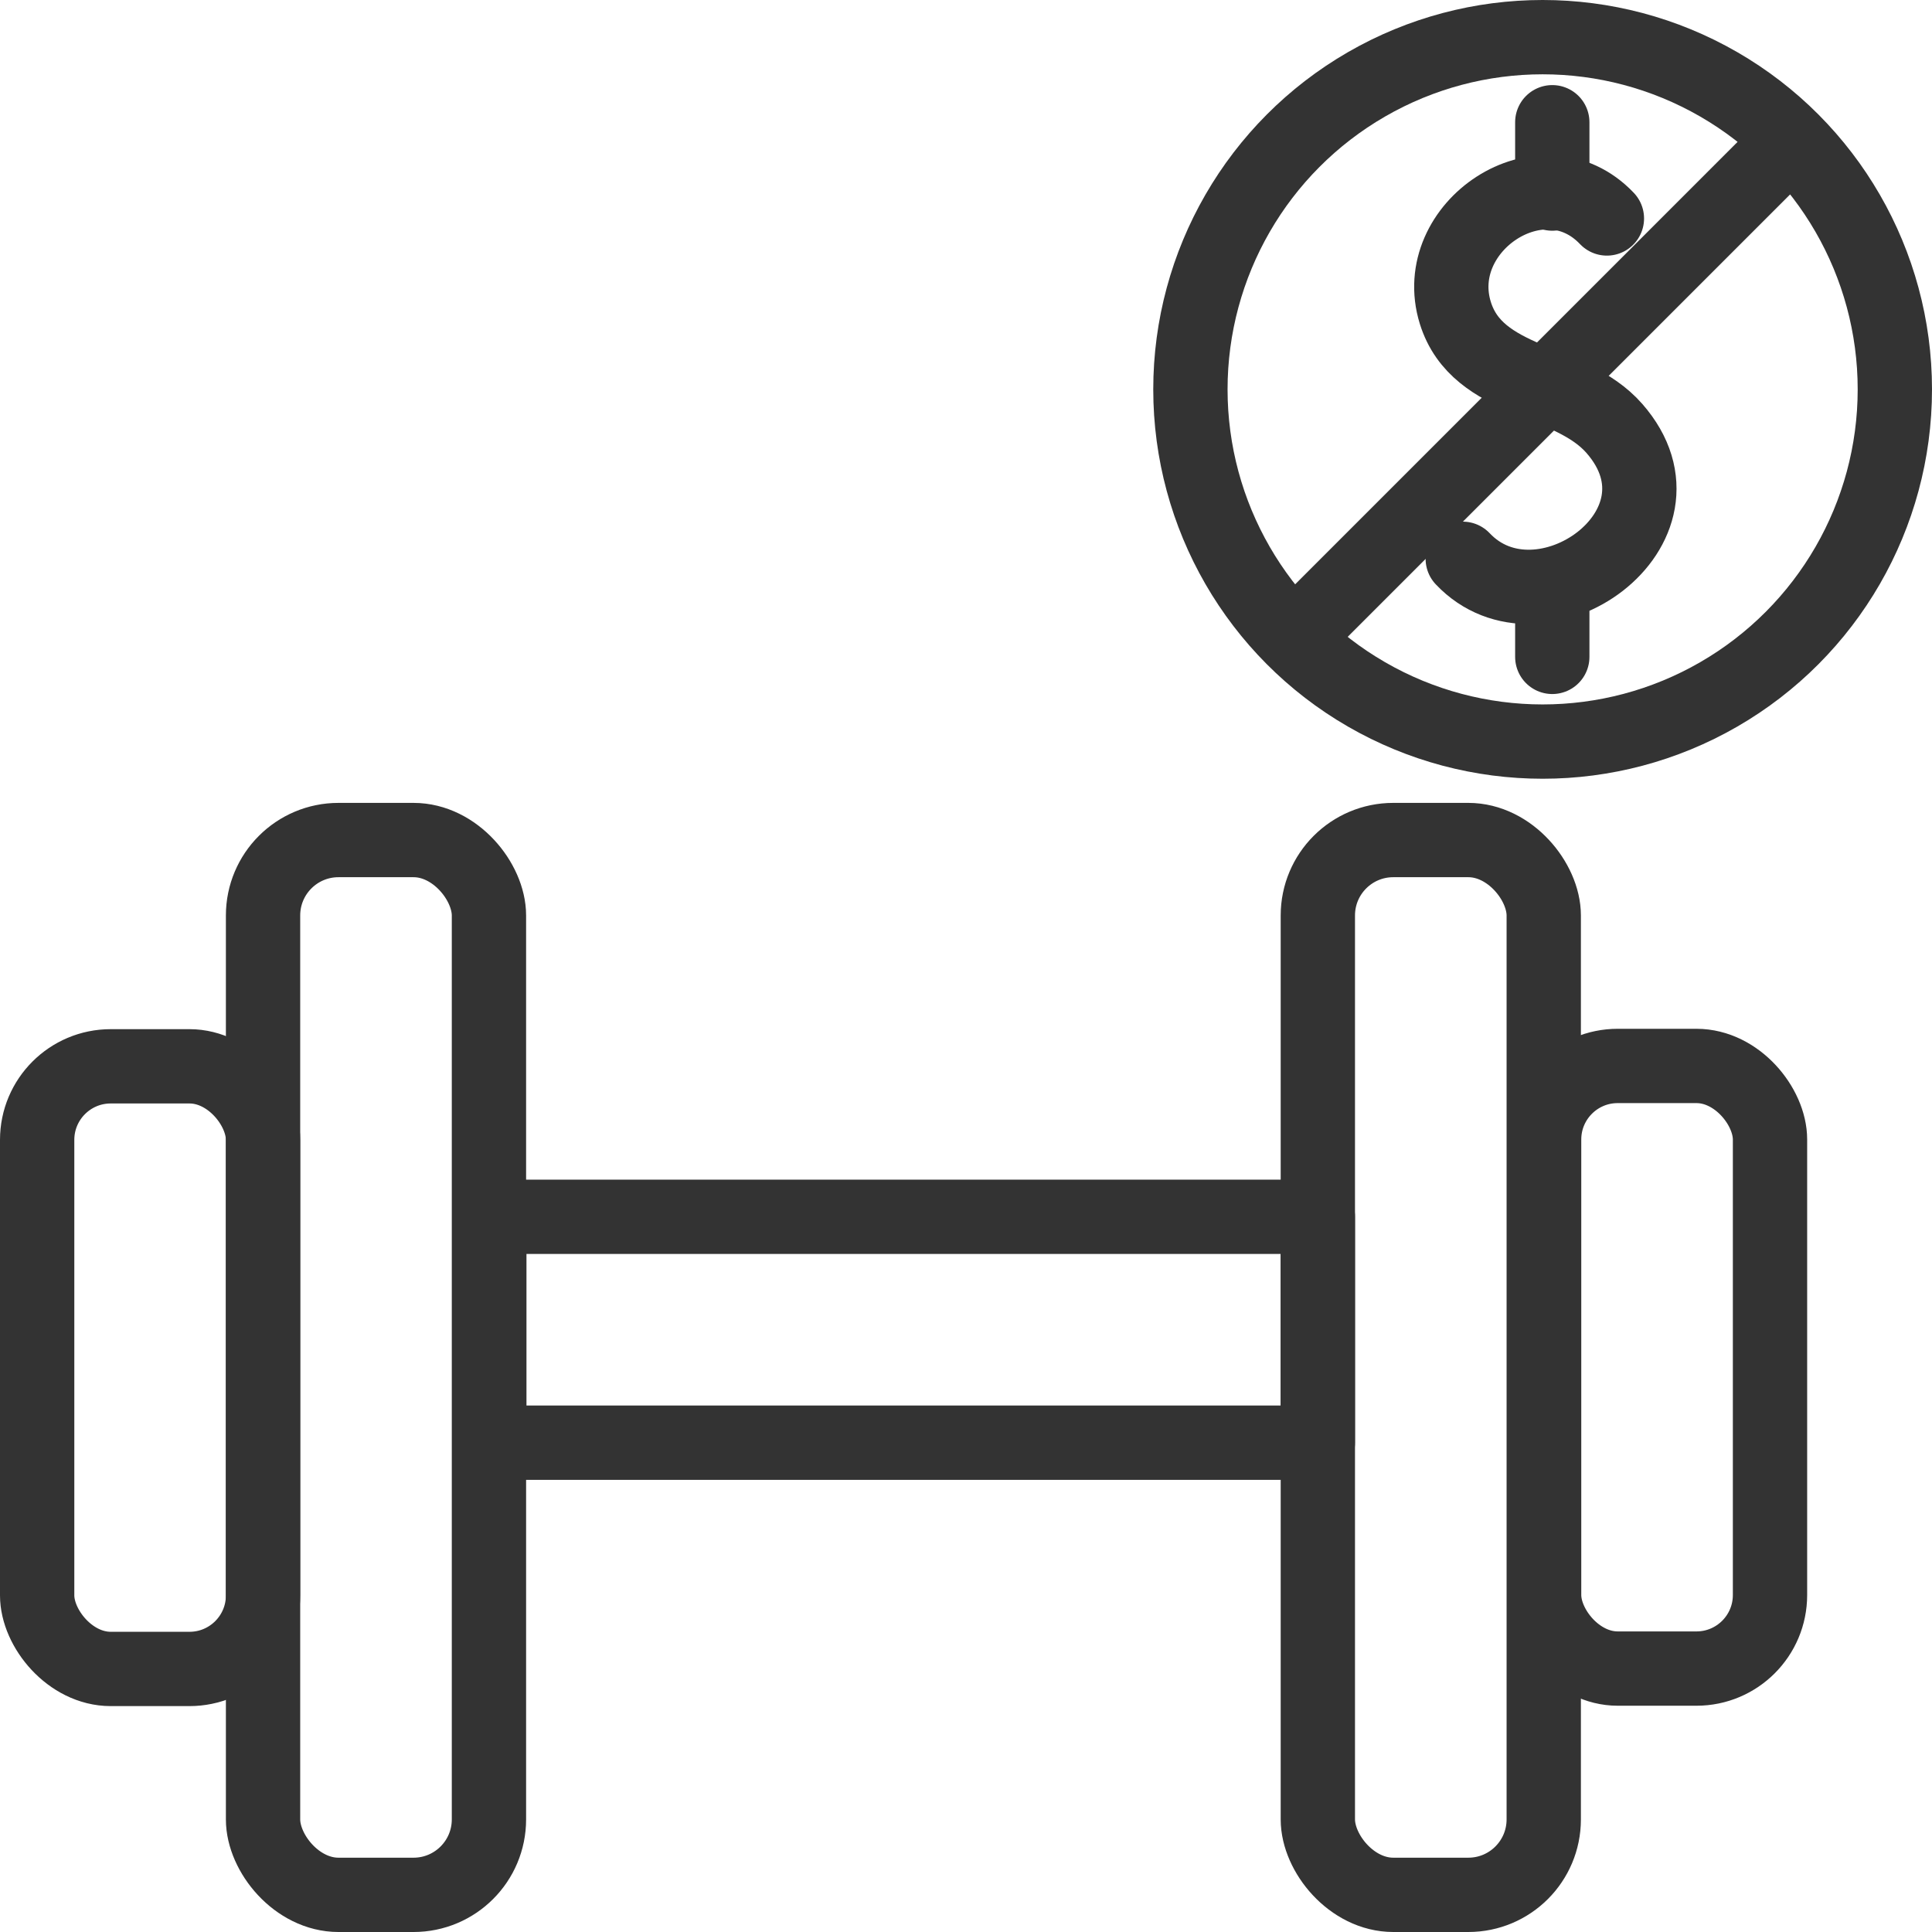
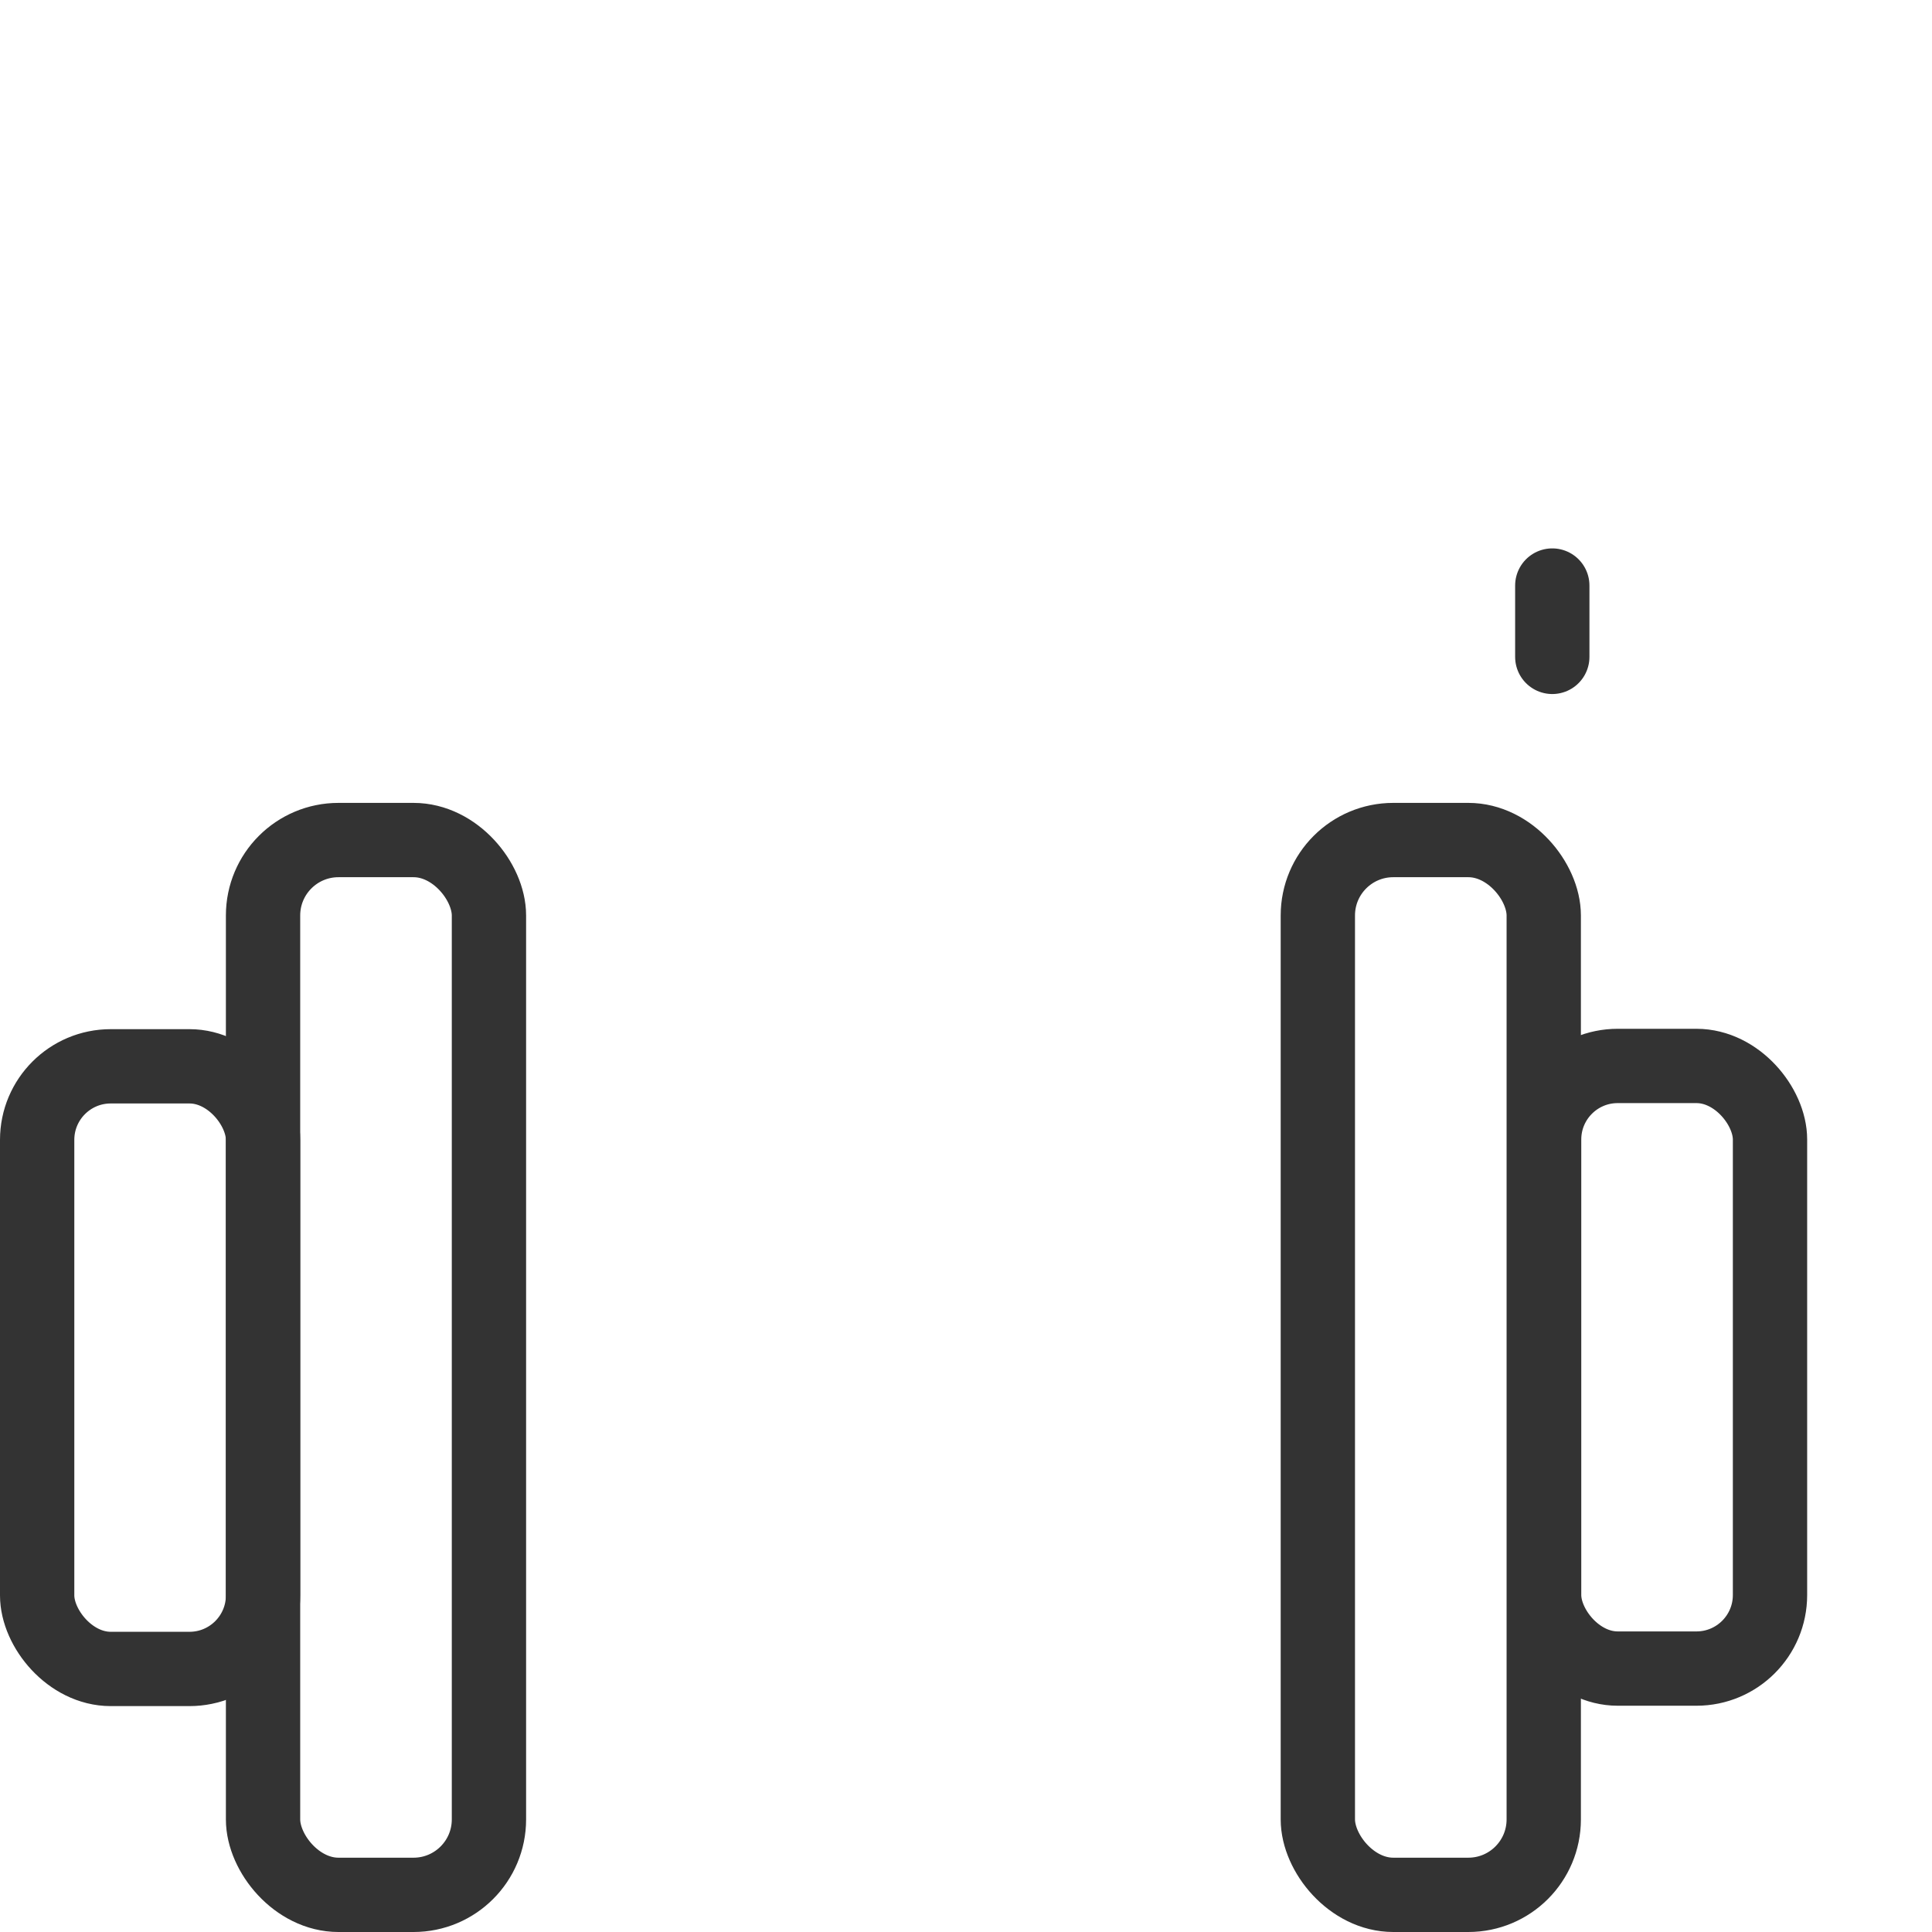
<svg xmlns="http://www.w3.org/2000/svg" id="Layer_1" viewBox="0 0 52 52">
  <defs>
    <style>.cls-1{fill:none;stroke:#333;stroke-linecap:round;stroke-linejoin:round;stroke-width:2px;}</style>
  </defs>
-   <path class="cls-1" d="M39.37,15.04c2.08,2.2,6.42-.84,4.08-3.51-1.2-1.37-3.68-1.18-4.28-3.11-.72-2.32,2.34-4.37,4.08-2.54" />
-   <line class="cls-1" x1="41.78" y1="3.29" x2="41.78" y2="5.21" />
  <line class="cls-1" x1="41.78" y1="15.76" x2="41.78" y2="17.68" />
-   <circle class="cls-1" cx="41.52" cy="10.48" r="9.48" />
-   <line class="cls-1" x1="48.05" y1="3.95" x2="34.99" y2="17.01" />
  <rect class="cls-1" x="35.47" y="22.61" width="6.08" height="28.39" rx="2.03" ry="2.03" transform="translate(77.02 73.61) rotate(180)" />
  <rect class="cls-1" x="41.55" y="28.7" width="6.08" height="16.22" rx="1.98" ry="1.98" transform="translate(89.19 73.61) rotate(180)" />
  <rect class="cls-1" x="7.08" y="22.61" width="6.08" height="28.39" rx="2.03" ry="2.03" />
  <rect class="cls-1" x="1" y="28.7" width="6.08" height="16.22" rx="1.98" ry="1.98" />
-   <rect class="cls-1" x="13.17" y="32.75" width="22.3" height="6.08" />
</svg>